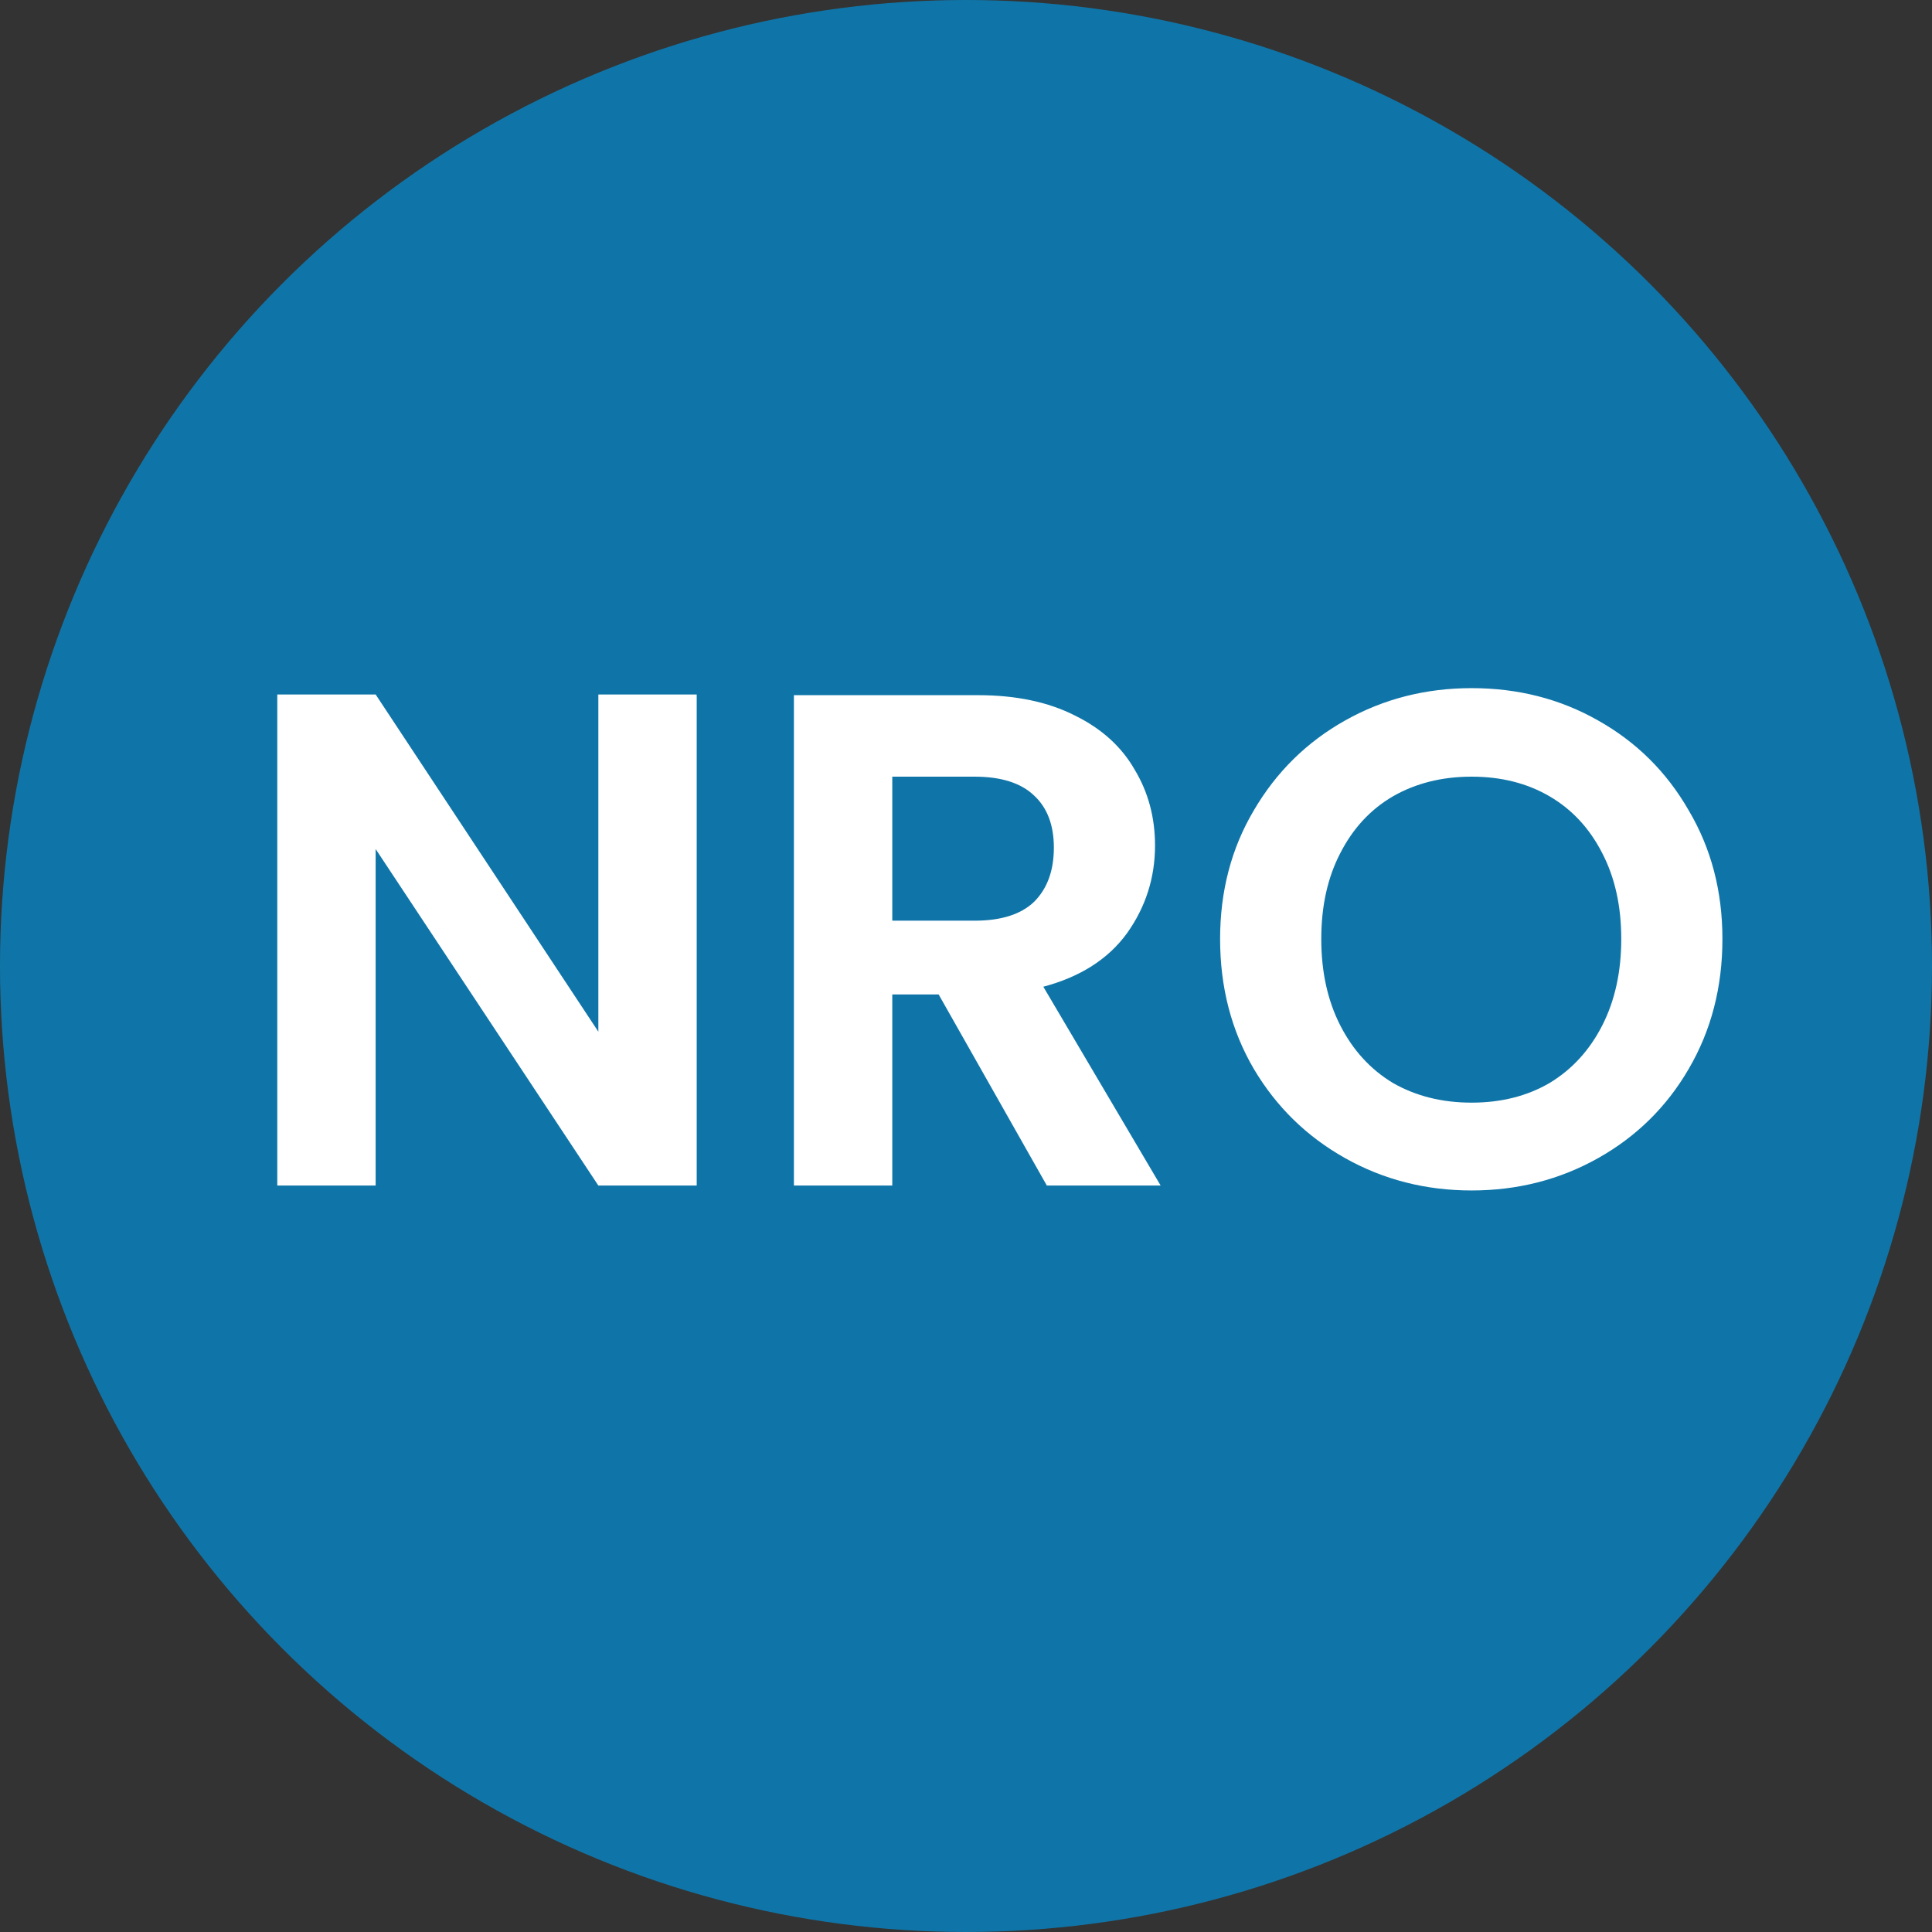
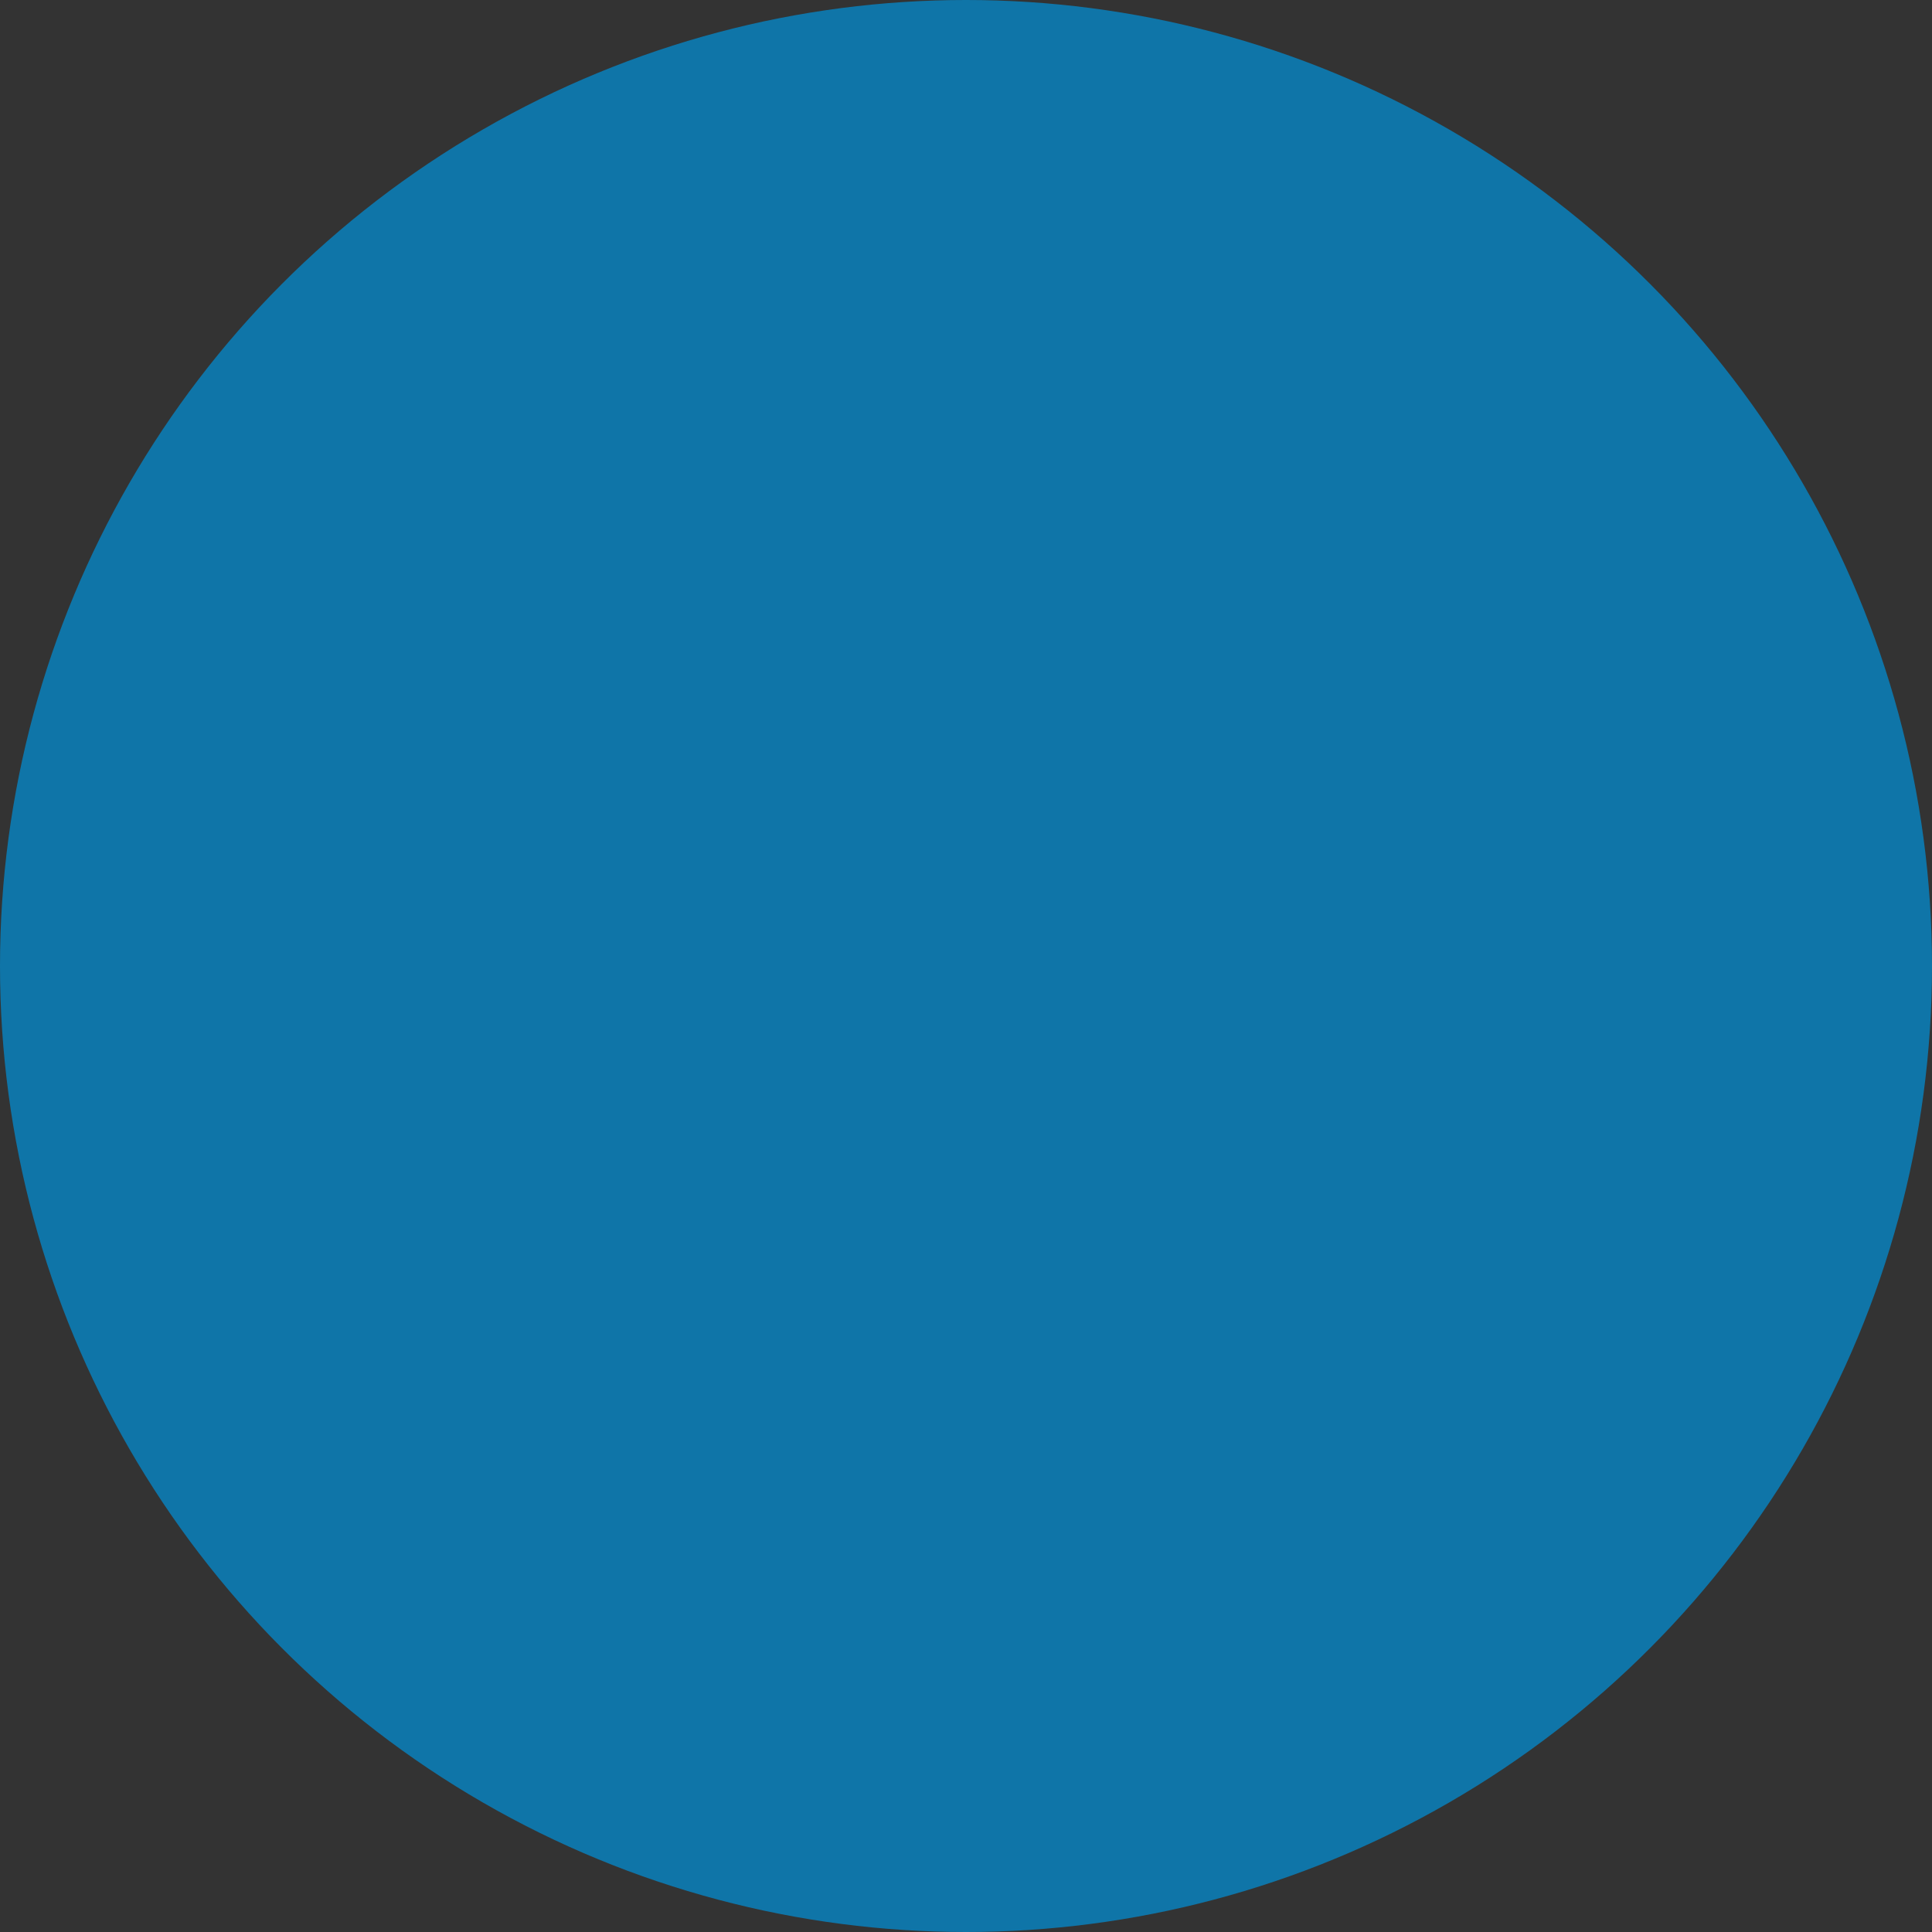
<svg xmlns="http://www.w3.org/2000/svg" width="44" height="44" viewBox="0 0 44 44" fill="none">
  <rect x="0" y="0" width="44" height="44" fill="#333333" stroke="none" />
  <circle cx="22" cy="22" r="22" fill="#0F75A8" />
-   <path d="M15.867 27H13.627L8.555 19.336V27H6.315V15.816H8.555L13.627 23.496V15.816H15.867V27ZM23.841 27L21.377 22.648H20.321V27H18.081V15.832H22.273C23.137 15.832 23.873 15.987 24.481 16.296C25.089 16.595 25.542 17.005 25.841 17.528C26.15 18.04 26.305 18.616 26.305 19.256C26.305 19.992 26.091 20.659 25.665 21.256C25.238 21.843 24.603 22.248 23.761 22.472L26.433 27H23.841ZM20.321 20.968H22.193C22.801 20.968 23.254 20.824 23.553 20.536C23.851 20.237 24.001 19.827 24.001 19.304C24.001 18.792 23.851 18.397 23.553 18.12C23.254 17.832 22.801 17.688 22.193 17.688H20.321V20.968ZM33.515 27.112C32.469 27.112 31.509 26.867 30.635 26.376C29.76 25.885 29.067 25.208 28.555 24.344C28.043 23.469 27.787 22.483 27.787 21.384C27.787 20.296 28.043 19.32 28.555 18.456C29.067 17.581 29.76 16.899 30.635 16.408C31.509 15.917 32.469 15.672 33.515 15.672C34.571 15.672 35.531 15.917 36.395 16.408C37.269 16.899 37.957 17.581 38.459 18.456C38.971 19.32 39.227 20.296 39.227 21.384C39.227 22.483 38.971 23.469 38.459 24.344C37.957 25.208 37.269 25.885 36.395 26.376C35.52 26.867 34.56 27.112 33.515 27.112ZM33.515 25.112C34.187 25.112 34.779 24.963 35.291 24.664C35.803 24.355 36.203 23.917 36.491 23.352C36.779 22.787 36.923 22.131 36.923 21.384C36.923 20.637 36.779 19.987 36.491 19.432C36.203 18.867 35.803 18.435 35.291 18.136C34.779 17.837 34.187 17.688 33.515 17.688C32.843 17.688 32.245 17.837 31.723 18.136C31.211 18.435 30.811 18.867 30.523 19.432C30.235 19.987 30.091 20.637 30.091 21.384C30.091 22.131 30.235 22.787 30.523 23.352C30.811 23.917 31.211 24.355 31.723 24.664C32.245 24.963 32.843 25.112 33.515 25.112Z" fill="white" />
</svg>